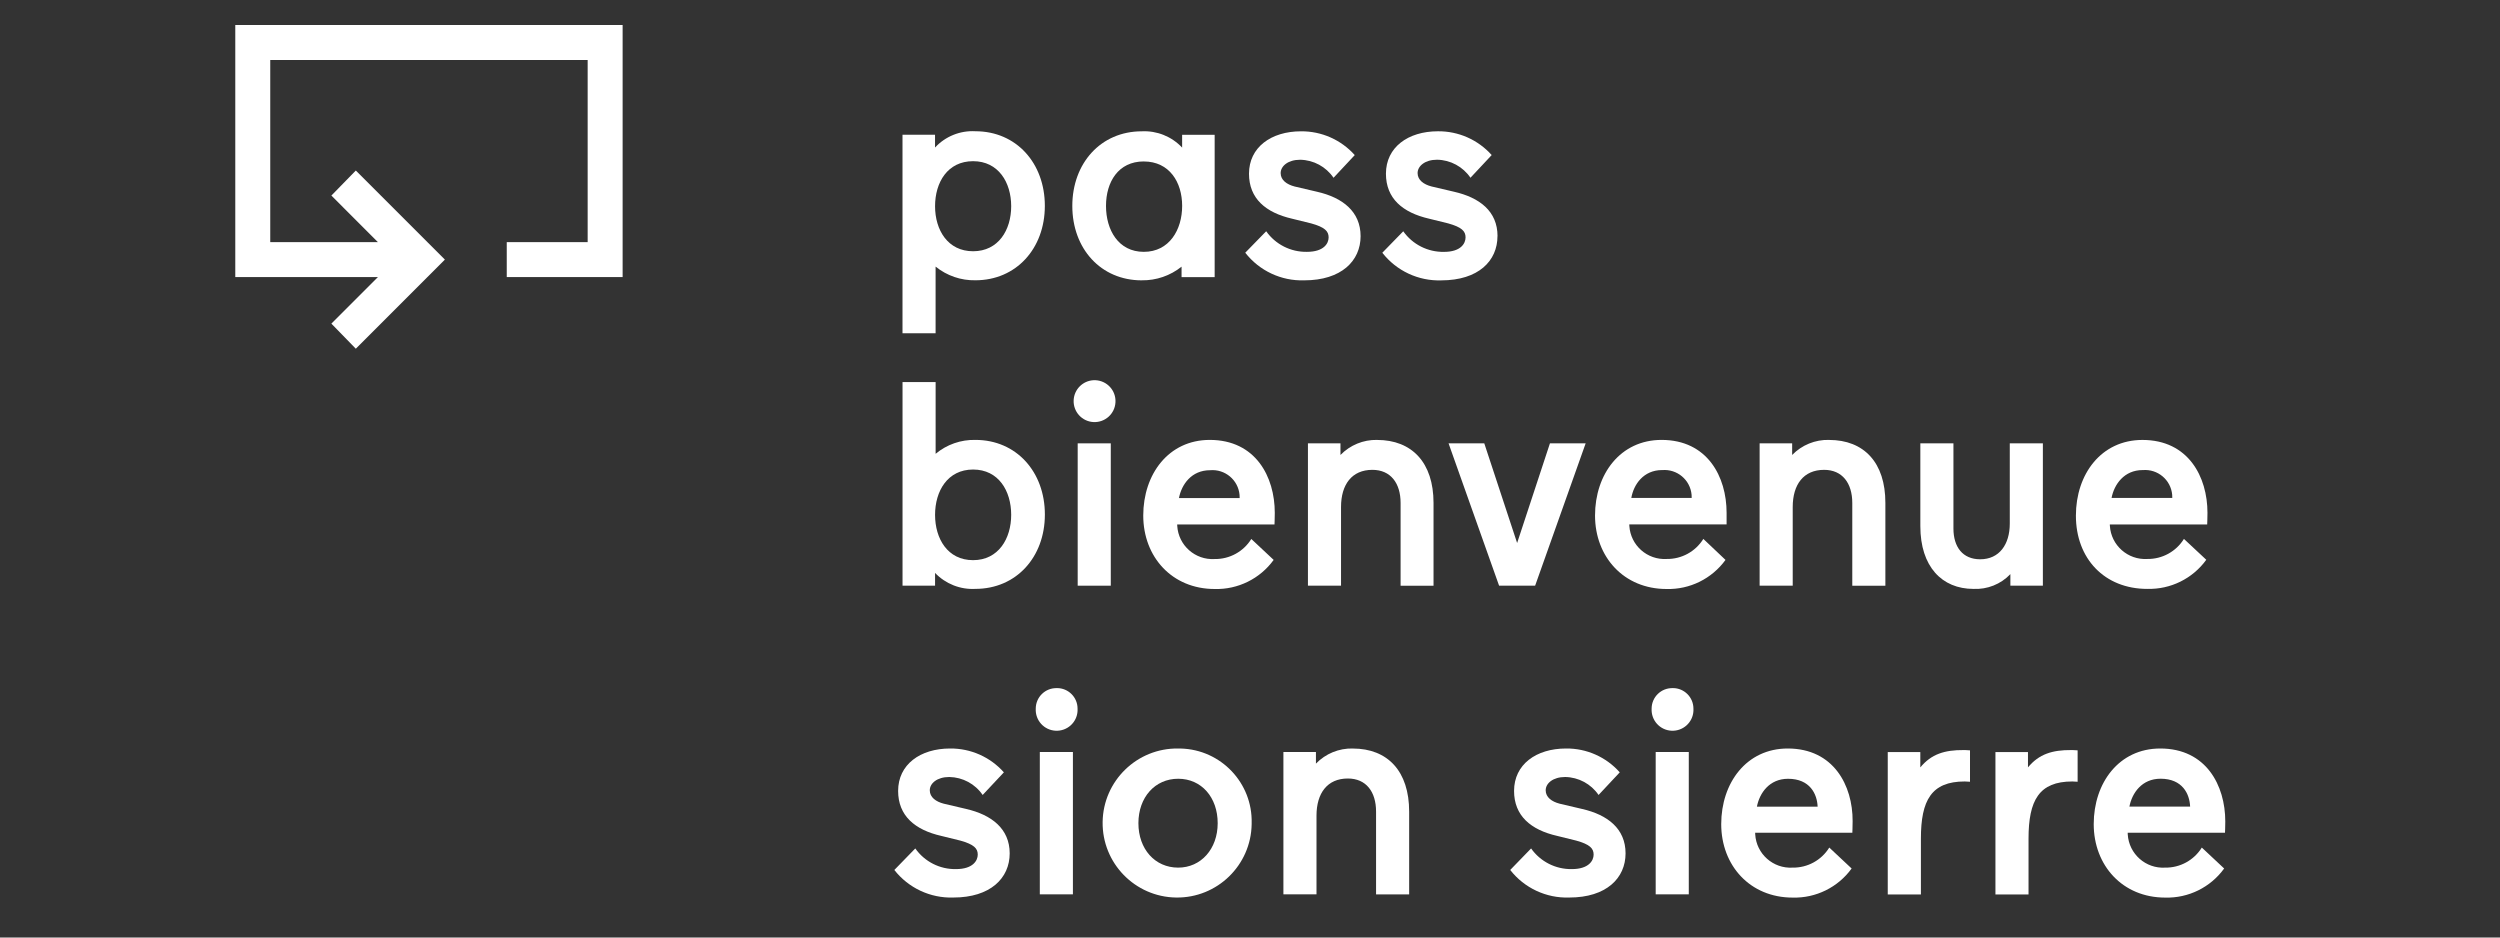
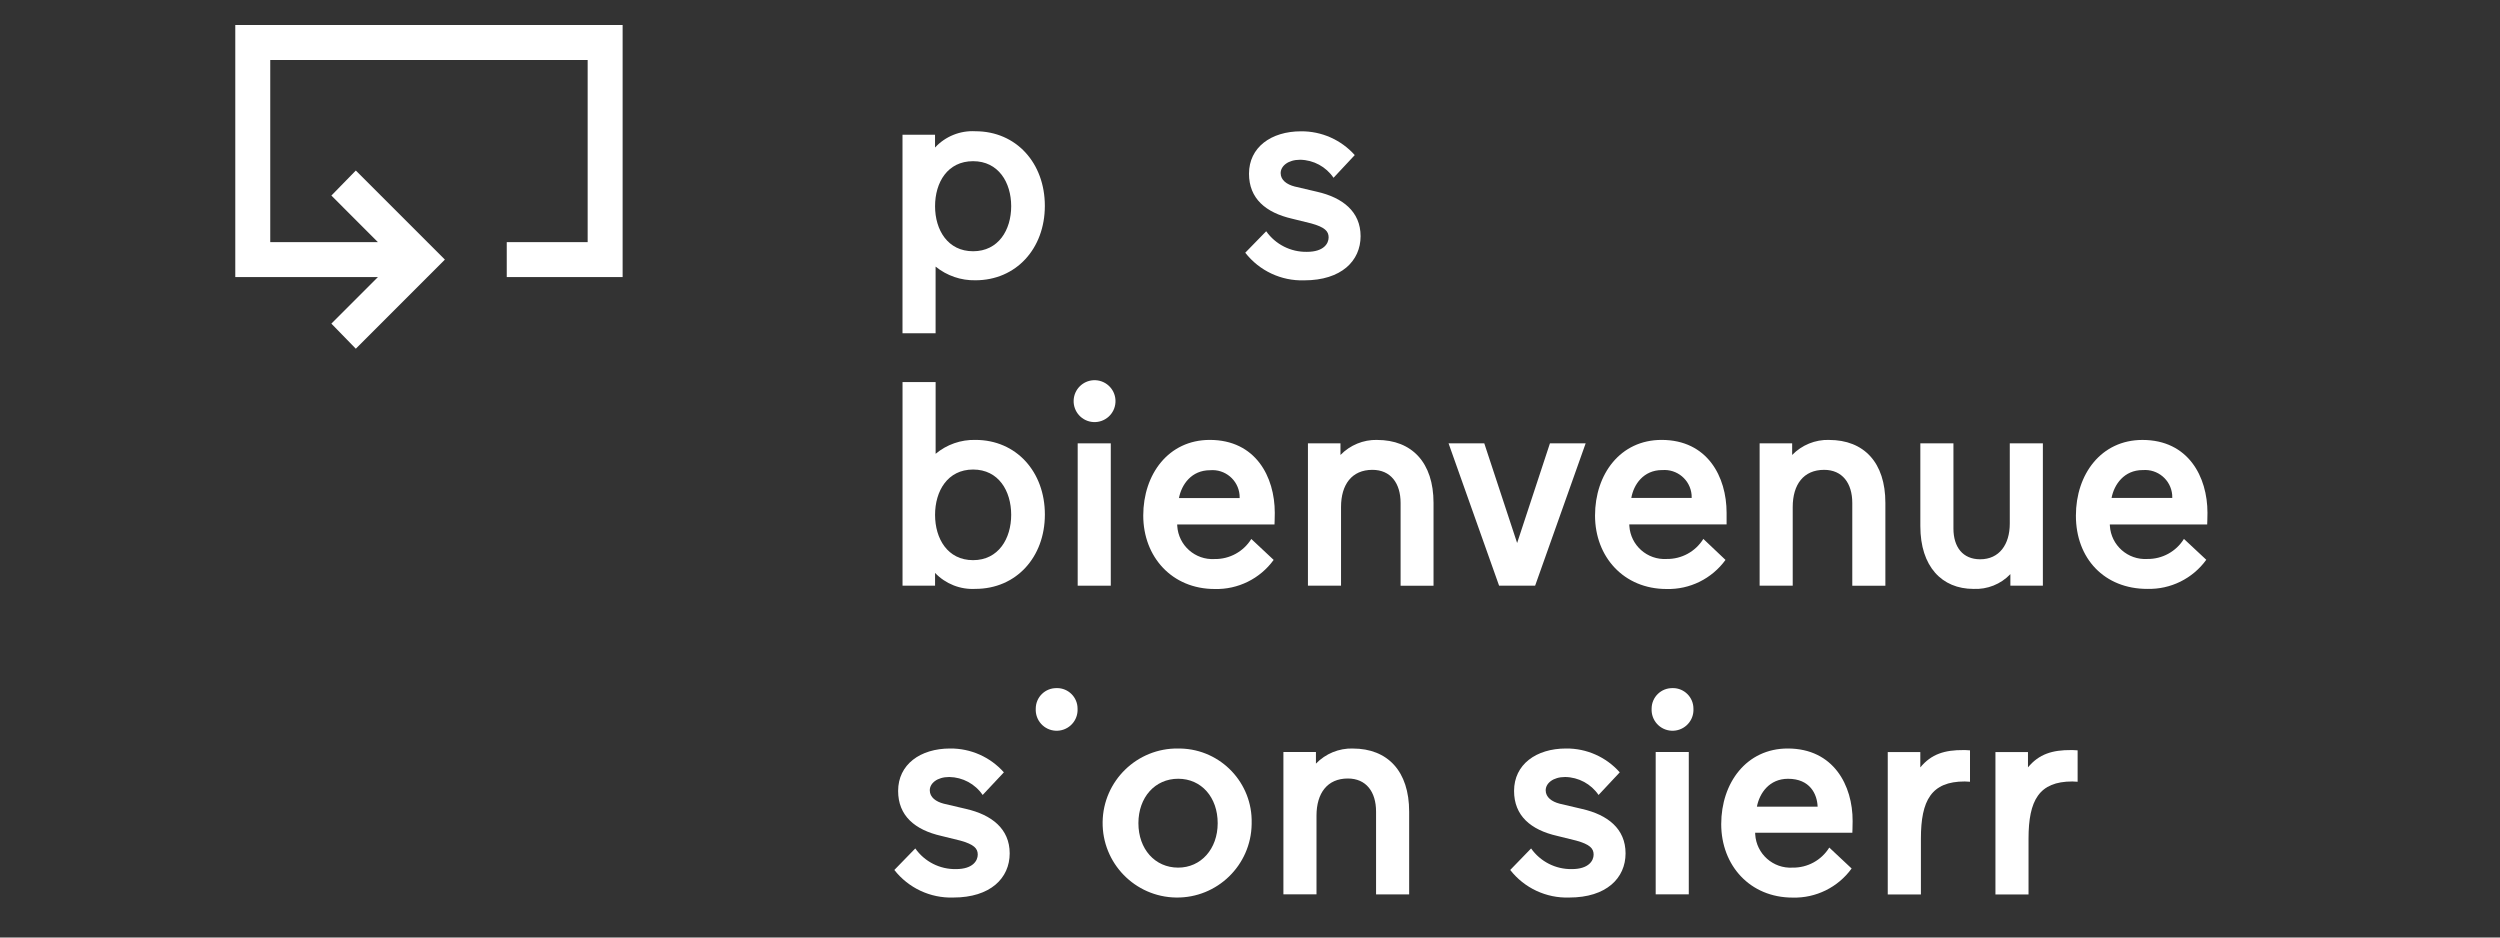
<svg xmlns="http://www.w3.org/2000/svg" version="1.1" viewBox="0 0 800 300">
  <rect x="0" y="0" width="800" height="300" fill="#333333" stroke="none" />
  <defs>
    <style>
      .cls-1 {
        fill-rule: evenodd;
      }

      .cls-1, .cls-2 {
        fill: #fff;
      }
    </style>
  </defs>
  <g>
    <g id="Calque_1">
      <path class="cls-1" d="M1118.08,292.04c-2.32-.37-4.64-.73-6.9-1.04-.06.05-.11.1-.17.15-.16-.06-.31-.12-.42-.17-.76.34-1.21-.11-1.58-.17-.05-.11-.1-.22-.15-.28-1.27-.05-2.01-.08-2.85-.38,0-.16.02-.31.02-.47-.1-.06-.15-.11-.2-.11-.16.04-.27.09-.38.2-.2-.28-.4-.55-.55-.82-.12.26-.24.52-.3.78-.04-.32-.08-.64-.06-.96-.06.16-.12.31-.13.52-.84-.04-.78-.35-.88-.52-.11,0-.16,0-.21,0,0,.05.05.11.1.22-.8-.04-.95-.25-1.09-.52-2.01-.09-3.02-1.24-4.88-1.27-.44-.81-.45-.66-.5-.71-.11,0-.21.04-.32.09-.34-.81-.82-.72-.82-.72,0-.05,0-.11,0-.16.11,0,.21,0,.32.07.03-.64-.62-.51-.67-.4.05.05.1.11.2.22-2.75-.12-8.55-5.99-10.93-7.31,0-.05,0-.11.06-.16-.26-.17-.51-.34-.72-.51.05-.05.11-.1.17-.15-.21-.06-.37-.12-.52-.13,0-.05.06-.11.11-.16-.68-.35-.82-.73-.82-.73-.16-.05-.26-.07-.37-.07-2.04-3.22-4.07-6.44-6.06-9.6-5.79-10.91-5.01-31.61,2.41-41.32,5.97-10.57,12.77-14.62,23.99-17.69.23-.47,3.69-.64,4.73-1.33.1.05,7.51-.68,5.89,2.27.29.81.88,1.79,1.3,3.14,5.18-.79,10.32-.73,15.55-1.51-.02.42,3.61-.05,4.49.4,13.63,2.55,21.74,5.02,26.72,18.71,2.46,3.08,5.96,10.6,6.72,15.08,1.37.06-2.3,17.62-2.55,17.34-.17.36-.3.73-.42,1.15.06-.05.11-.1.16-.1,0,.16-.12.42-.27.26-.29.62-.54,1.3-.78,1.98-.76,1.56-1.46,3.12-2.16,4.68-1.87,3.95-4.99,7.48-7.88,10.64-.05-.06-.1-.06-.16-.06-11.48,9.21-22.26,10.76-36.25,11.65h0ZM1114.7,276.82c-5.21-.86-10.16-3.03-14.62-3.97-.05-.1-.1-.22-.15-.27-.11,0-.21,0-.32-.01.11-.1.22-.2.33-.3-.42-.02-.43.19-.49.29-1.8-.08-9.39-4.81-9.93-6-.05,0-.11.05-.16.1-13.18-12.93-9.78-32.78,3.66-43.07,2.61-1.59,7.21-4.83,10.15-5.4-.16.1-.27.2-.38.3.26.01.55-.35.6-.4.05.05.1.11.15.16.02-.47.28-.36.44-.46.05.05.1.11.15.22,0-.1.06-.15.12-.2.48-.09,1.02-.17,1.55-.2.06-.1.11-.2.17-.26,1.91-.08,9.91,2.76,10.09-1.53-.32-1.13-.6-2.2-.87-3.28.26-.04.59-.08.9-.12.34.81,16.31,3.09,18.32,3.18,1.11,1.48,3.17,1.62,5.27,4.47.05,0,.16,0,.26.01-.06.05-.06.1-.06.16.05-.05.16-.1.27-.1.64,1.09,2.56.8,3.71,2.44.06-.1.12-.2.17-.31.31.34,2.4.96,2.79,1.88.16-.05,2.18,1.15,2.9,1.61,0,.05,0,.1,0,.21,3.31,1.95,5.42,3.47,7.27,7.26.05,0,.11,0,.16,0-.01.26-.48,1.2.61,1.78-.06.05-.11.1-.12.2.81,2.27,1.01,4.98,1.25,7.91-.42-.02.12.8.1,1.33-.85-.04.28.91-.07,1.53-.05-.16-.09-.26-.14-.38.08.64.28,2.24-.08,1.86-.07.31-.08.63-.09.95,0-.16.07-.31.13-.42.05.05.1.11.2.17-.17.16-.33.31-.44.46-.07.31-.14.68-.15,1.05.05,0,.11,0,.16.06q.03-.74.13-.68c-.02.53-.42,1.2-.45,1.78.05-.05.11-.1.16-.1-.19.78-.33,1.63-.48,2.47-.16-.06-.26-.11-.36-.12-.06.16-.07.31-.08.52.06-.1.11-.2.17-.31.31.33-.3.94-.48,1.41.12-.21.23-.37.34-.52-.12.26-.18.52-.24.78-.1-.05-.21-.11-.26-.11-.02.42.18.7-.17,1.32-.11-.05-.15-.11-.21-.11,0-.05.06-.1.11-.16-.05-.05-.11-.05-.16-.05-.06.1-.12.26-.13.41.05,0,.11,0,.21.01-.07.26-.13.52-.2.84-.1-.06-.16-.06-.21-.07.05.05.1.11.15.22-.16.04-.33.14-.44.25.11,0,.21,0,.32.07-.17.31-.34.62-.47.99-.1-.05-.21-.06-.26-.06,0,.05,0,.16.04.26-.28.36-1.1.91-.81,1.61-.54.24-.49.29-.73.87,0,0-9.76,9.92-13.2,10.89-.54.19-1.02.38-1.51.63-.06.05-.06.1-.06.21-.37-.01-6.72,1.99-6.72,1.99-5.92.76-12,1.56-17.85,1.83h0Z" />
      <path class="cls-1" d="M1056.4,190.73c-1.62-.66-4.97-2.92-5.4-3.89.1-2.43-.14-10.19,1.38-11.13,1.11.05,12.94-12.23,12.96-12.86.26.01,19.98-19.3,19.79-19.78.26.01.48-.14.5-.46,1.63-.83,8.05-7.18,8.85-8.42,5.57-4.9,12-10.2,16.7-15.72,2.03-1.61,3.09-.29,4.33-.82.3.44,2.29,2.22,2.47,2.97.11-.05.27-.04.42-.04.35.54.66.66.53,1.08.37.01.89.46,1.28,1.11.06,0,.16,0,.27.01-.05,0-.11.05-.17.1,3.32,4.28,7.28,8.32,11.18,12.79.06-.05.11-.05.16-.04.04.27.2.33.8,1.2.05-.05.11-.05.16-.04.1.22.25.44.4.65,0-.05.06-.11.11-.15.34.7.34.81,1.43,1.33-.11.05-.22.1-.27.2.21.06.42.17.68.29q-.17.15-.07.37c.1,0,.21,0,.37.07-.06.05-.06.11-.06.16.52.29,1.11,1.43,2.2,1.85-.06.1-.06.21-.07.37,1.06.04,19.29,19.98,19.59,20.52.11,0,.21.01.32.01-.06.05-.06.16-.06.26.26.07.39.81,1.33,1.07,0,.05,0,.16-.01.26.26.22,1.11,1.27,1.95,1.57,0,.1,0,.21-.01.32.11.05.21.11.31.17,0,.05,0,.16,0,.26.15.22,2.56,3.29,3.11,2.79-.06.16-.07.31-.07.47.11.01.21.07.37.13,0-.1,0-.21.01-.26.1.11.2.22.36.33-.11,0-.21,0-.27.04,6.7,8.25,4.45,6.24,15.32,5.17.16,1.33,1,2.59,1.16,3.92.11,0,.21,0,.32.07.39,3.2,5.41,9.78,2.42,13.84-9.93,2.81-20.85-2.33-30.48-3.96-22.94-2-45.79-4.63-67.89-.11.05.05.15.11.26.22-.85-.04-.89-.2-1.49.04,0,.05.05.11.1.16-.22.04-.38.09-.54.19-.3-.33-23.35,1.49-27,1.33h0ZM1070.92,176.29c-.21-.17-1.38-.11-1.43-.11.14-3.23,12.34-12.99,13.77-15.58,9.54-9.56,19.66-19.2,29.75-28.16,5.2-2.7,11.47,10.68,15.86,13.57,0,.11,0,.21.04.32.05,0,.11,0,.21,0,.05.16-.01.32.56.5-.05.05-.11.1-.17.21,5.65,3.1,12.55,15.33,18.56,19.73,1.76,2.14,4.35,4.8,6.85,7.19-.23.31-.33.2-.09.79-.11.05-.16.1-.22.15-.11-.05-.2-.12-.26-.17-.06.16-.12.31-.18.47-9.65-1.27-18.47-2.23-27.78-1.62-1.01-.04-2.34.22-2.97.03-.5.46-18.29,1.02-21.49,1.36-9.46.39-19.9,1.53-29.28,1.18-.58.03-1.17.06-1.75.14h0Z" />
-       <path class="cls-1" d="M1083.95,111.4c-6.16-4.72-5.99-3.81-7.18-12.93.69-16.05,4.22-31.59,5.74-47.22.15-8.37.34-15.37-2.3-22.8-.41-5.32-1.87-18.28,5.44-15.68,6.57,5.11,25.26,2.15,33.07,4.45.11-.1.27-.15.43-.2.35.39,28.56-.52,31.26-.51.11-.16.23-.26.33-.36.05.05.15.11.26.22.15-1,.07-1.54.25-2.11,1.71-.25,3.93-.15,6.13-.69,3.22,5.33,1.33,20.8,1.25,26.36.95,14.95-.32,29.64.83,44.8,1.75,7.5,5.07,14.01.31,21.23-5.08-.22-10.2-5.9-15.87-7-3.5-.05-10.16-.6-12.85.35-.05-.11-.1-.22-.15-.27-1.25.74-1.81.08-4.21.4-11.74.5-26.29.83-36.99,4.19-1.41,1.96-3.96,6.99-5.75,7.76h0ZM1086.18,84.12c.25-5.72,2.14-12.8,3.12-18.22.05,0,.11,0,.16,0,.02-.37.03-.74.1-1.06-.53-.02-.1-.27-.1-.27.05,0,.11.06.16.11.3-.84-.01-2.12.34-2.95-.16-10.99,1.57-22.79-2.14-32.98,0-.16.07-.32.12-.42,3.67,1.06,8.47,1.74,12.76,1.93,0,0,3.8-.74,4.1-.41.11-.1,18.34-2.08,19.07-1.89.05-.05,3.89-.41,4.41-.13.06-.1.16-.15.27-.2,0,.05.05.11.1.22,5.9-1.66,13.86.76,20.74-.06,1.33,12.2,1.61,26.75,1.07,39.4.05.06.1.11.2.17-.2,4.55.9,7.25,2.73,11.79-.11.1-4.32-.66-4.48-.67-21.12-.91-42.57.66-62.72,5.63h0Z" />
      <path class="cls-2" d="M1251.2,44.61h16.51v-5.79h-10.59v-20.06h-5.93v25.85h0ZM1275.03,33.28c.32-2.28,1.59-3.84,3.5-3.84,1.81,0,3.12,1.74,3.21,3.84h-6.72ZM1287.16,36.72c.26-6.38-2.7-11.45-8.62-11.45-4.87,0-8.91,4.13-8.91,9.89,0,6.3,3.66,10,9.04,10,3.69,0,7.22-1.89,8.21-6.24h-5.06c-.51,1.38-1.78,2.06-3.09,2.06-2.29,0-3.59-1.7-3.69-4.27h12.12ZM1321.11,27.99c-.16-6.23-5.47-9.78-10.37-9.78-6.88,0-11.33,5.98-11.33,13.48s4.45,13.48,11.33,13.48c5.76,0,10.05-3.92,10.37-10.58h-5.91c-.22,2.97-1.81,4.78-4.58,4.78-3.82,0-5.29-3.84-5.29-7.68s1.47-7.68,5.29-7.68c2.48,0,4.26,1.38,4.58,3.98h5.91ZM1328.56,39.22c0-1.48,1.02-2.06,2.22-2.39,1.18-.36,2.58-.47,3.34-1.02.13,3.88-.73,5.54-3.31,5.54-1.21,0-2.25-.62-2.25-2.14h0ZM1328.88,31.61c.25-1.59,1.2-2.35,2.7-2.35,1.12,0,2.61.54,2.61,1.96,0,1.16-.51,1.52-1.44,1.74-3.75.87-9.61.4-9.61,6.52,0,3.88,2.48,5.69,5.64,5.69,1.97,0,4.04-.66,5.44-2.32.06.62.13,1.19.32,1.77h5.44c-.64-1.48-.64-3.22-.64-4.81v-8.22c0-5.32-3.79-6.3-7.7-6.3-1.88,0-3.79.36-5.25,1.3-1.47.98-2.49,2.57-2.58,5.03h5.06ZM1342.9,44.61h5.41v-10.25c0-2.06.9-4.02,2.93-4.02,2.96,0,2.7,2.61,2.7,5.18v9.09h5.41v-12.06c0-2.72-.44-7.28-5.95-7.28-1.97,0-4.19,1.19-5.18,3.12h-.07v-2.57h-5.25v18.79h0ZM1372.91,25.82h-3.34v-5.69h-5.41v5.69h-2.73v3.98h2.73v8.37c0,5.1,1.17,6.63,5.79,6.63.99,0,1.98-.14,2.96-.19v-4.52c-.47,0-.96.07-1.4.07-1.18,0-1.94-.32-1.94-1.81v-8.55h3.34v-3.98h0ZM1379.94,35.24c0-2.39.76-5.25,3.28-5.25s3.31,2.86,3.31,5.25-.8,5.22-3.31,5.22-3.28-2.82-3.28-5.22h0ZM1374.53,35.24c0,5.65,3.56,9.93,8.69,9.93s8.71-4.28,8.71-9.93-3.59-9.96-8.71-9.96-8.69,4.31-8.69,9.96h0ZM1394.77,44.61h5.41v-10.25c0-2.06.9-4.02,2.93-4.02,2.96,0,2.7,2.61,2.7,5.18v9.09h5.41v-12.06c0-2.72-.44-7.28-5.96-7.28-1.97,0-4.2,1.19-5.18,3.12h-.07v-2.57h-5.25v18.79h0ZM1279.49,68.61c2.36,0,3.21,2.5,3.21,5.21,0,2.39-.57,5.25-3.21,5.25-2.48,0-3.31-2.86-3.31-5.43,0-2.39.83-5.03,3.31-5.03h0ZM1287.92,57.38h-5.41v9.09h-.06c-1.12-1.7-2.67-2.57-4.71-2.57-4.68,0-6.97,4.64-6.97,9.53,0,5.29,2.19,10.36,7.38,10.36,1.91,0,3.5-.95,4.55-2.72h.07v2.17h5.15v-25.86h0ZM1308.03,64.45h-5.41v10.07c0,3.34-1.78,4.2-2.96,4.2-1.72,0-2.67-.87-2.67-3.37v-10.9h-5.4v11.3c0,4.93,1.36,8.05,6.11,8.05,1.91,0,4.01-1.2,5.02-3.12h.07v2.57h5.25v-18.8h0ZM1340.83,57.38h-6.17l-4.46,19.23h-.06l-4.45-19.23h-6.18l7.16,25.86h6.81l7.35-25.86h0ZM1345.07,77.85c0-1.49,1.02-2.07,2.23-2.39,1.17-.36,2.58-.47,3.34-1.02.13,3.88-.73,5.54-3.31,5.54-1.21,0-2.26-.62-2.26-2.14h0ZM1345.38,70.24c.26-1.59,1.21-2.35,2.7-2.35,1.11,0,2.61.54,2.61,1.96,0,1.16-.51,1.52-1.43,1.74-3.75.87-9.61.4-9.61,6.52,0,3.88,2.48,5.69,5.63,5.69,1.97,0,4.04-.66,5.44-2.32.06.62.13,1.19.32,1.77h5.44c-.64-1.48-.64-3.22-.64-4.82v-8.22c0-5.32-3.79-6.3-7.7-6.3-1.88,0-3.79.36-5.25,1.3-1.46.98-2.48,2.57-2.58,5.03h5.06ZM1359.61,83.24h5.41v-25.86h-5.41v25.86h0ZM1373.35,77.85c0-1.49,1.02-2.07,2.22-2.39,1.18-.36,2.58-.47,3.34-1.02.13,3.88-.73,5.54-3.31,5.54-1.21,0-2.26-.62-2.26-2.14h0ZM1373.67,70.24c.26-1.59,1.21-2.35,2.7-2.35,1.11,0,2.61.54,2.61,1.96,0,1.16-.51,1.52-1.43,1.74-3.76.87-9.61.4-9.61,6.52,0,3.88,2.48,5.69,5.63,5.69,1.97,0,4.04-.66,5.44-2.32.07.62.13,1.19.32,1.77h5.44c-.63-1.48-.63-3.22-.63-4.82v-8.22c0-5.32-3.79-6.3-7.7-6.3-1.87,0-3.78.36-5.25,1.3-1.47.98-2.48,2.57-2.58,5.03h5.06ZM1387.9,83.24h5.41v-18.8h-5.41v18.8h0ZM1393.31,57.38h-5.41v4.71h5.41v-4.71h0ZM1396.17,77.05c.16,5.25,4.17,6.74,8.08,6.74s7.93-1.67,7.93-6.7c0-1.56-.86-4.31-4.21-5.07-2.48-.62-6.11-.94-6.11-2.72,0-1.3,1.43-1.41,2.32-1.41.67,0,1.27.15,1.72.47.44.32.7.83.7,1.63h4.99c-.19-4.89-3.98-6.09-7.61-6.09-3.24,0-7.54,1.23-7.54,5.76,0,5.07,4.27,5.18,7.67,6.15.95.26,2.64.54,2.64,1.99s-1.5,1.99-2.54,1.99c-.77,0-1.5-.22-2.01-.65-.54-.47-.89-1.16-.89-2.1h-5.16ZM1250.28,110.53c.32-2.28,1.59-3.84,3.5-3.84,1.81,0,3.11,1.74,3.21,3.84h-6.71ZM1262.4,113.97c.26-6.37-2.7-11.44-8.62-11.44-4.87,0-8.91,4.13-8.91,9.89,0,6.3,3.66,10,9.04,10,3.69,0,7.22-1.89,8.21-6.24h-5.06c-.51,1.38-1.78,2.06-3.09,2.06-2.29,0-3.59-1.7-3.69-4.28h12.12ZM1265.11,121.87h5.41v-10.25c0-2.06.9-4.02,2.93-4.02,2.96,0,2.7,2.6,2.7,5.18v9.09h5.41v-12.06c0-2.72-.44-7.28-5.96-7.28-1.96,0-4.19,1.2-5.18,3.12h-.07v-2.57h-5.25v18.8h0ZM1301.15,109.95c-.38-4.96-4.04-7.42-8.14-7.42-5.31,0-8.65,4.28-8.65,10.25s3.7,9.64,8.65,9.64c4.39,0,7.83-2.9,8.31-7.94h-5.25c-.26,2-1.21,3.22-3.09,3.22-2.29,0-3.21-2.5-3.21-4.93,0-2.61.47-5.54,3.5-5.54,1.36,0,2.61,1.12,2.64,2.72h5.25ZM1308.63,112.48c0-2.39.76-5.25,3.28-5.25s3.31,2.86,3.31,5.25-.79,5.22-3.31,5.22-3.28-2.82-3.28-5.22h0ZM1303.23,112.48c0,5.65,3.56,9.93,8.68,9.93s8.72-4.28,8.72-9.93-3.59-9.96-8.72-9.96-8.68,4.31-8.68,9.96h0ZM1339.88,103.07h-5.41v10.07c0,3.33-1.78,4.2-2.96,4.2-1.72,0-2.67-.87-2.67-3.37v-10.9h-5.41v11.3c0,4.93,1.37,8.04,6.11,8.04,1.91,0,4.01-1.2,5.03-3.12h.07v2.57h5.25v-18.8h0ZM1343.7,121.87h5.4v-9.31c0-2.36,1.4-4.46,4.07-4.46.73,0,1.37.14,2.07.36v-5.62c-.41-.11-.86-.14-1.27-.14-2.33,0-4.17,1.27-4.96,3.66h-.07v-3.3h-5.25v18.8h0ZM1361.58,116.47c0-1.49,1.02-2.07,2.23-2.39,1.18-.36,2.57-.47,3.34-1.02.13,3.88-.73,5.54-3.31,5.54-1.21,0-2.26-.61-2.26-2.13h0ZM1361.9,108.86c.25-1.59,1.21-2.35,2.7-2.35,1.11,0,2.61.54,2.61,1.96,0,1.16-.51,1.52-1.43,1.74-3.76.87-9.61.4-9.61,6.52,0,3.88,2.48,5.69,5.63,5.69,1.97,0,4.04-.65,5.44-2.32.07.62.13,1.19.32,1.77h5.45c-.64-1.48-.64-3.22-.64-4.82v-8.22c0-5.32-3.79-6.3-7.7-6.3-1.88,0-3.79.36-5.25,1.3-1.47.98-2.48,2.57-2.58,5.03h5.06ZM1386.78,111.98c0,2.36-.99,4.38-3.28,4.38s-3.12-2.21-3.12-4.42c0-2.32.76-4.71,3.15-4.71s3.24,2.35,3.24,4.74h0ZM1391.91,103.07h-5.19v2.35h-.07c-.96-1.92-2.45-2.9-4.42-2.9-4.68,0-7.25,4.2-7.25,9.2,0,5.29,2.26,9.35,7.25,9.35,1.75,0,3.4-1.02,4.39-2.75h.06v1.78c0,2.32-.25,4.39-2.83,4.39-.82,0-1.5-.11-1.97-.4-.51-.29-.79-.8-.92-1.63h-5.41c.64,5.03,4.27,6.01,8.11,6.01,7.73,0,8.25-5.8,8.25-8.88v-16.51h0ZM1399.99,110.53c.31-2.28,1.59-3.84,3.5-3.84,1.81,0,3.12,1.74,3.21,3.84h-6.71ZM1412.1,113.97c.26-6.37-2.7-11.44-8.62-11.44-4.87,0-8.91,4.13-8.91,9.89,0,6.3,3.66,10,9.04,10,3.69,0,7.22-1.89,8.21-6.24h-5.06c-.5,1.38-1.78,2.06-3.09,2.06-2.28,0-3.59-1.7-3.68-4.28h12.12ZM1263.52,160.49h5.41v-25.86h-5.41v25.86h0ZM1277.26,155.1c0-1.48,1.02-2.07,2.22-2.39,1.18-.36,2.58-.47,3.35-1.02.13,3.88-.73,5.54-3.31,5.54-1.21,0-2.26-.61-2.26-2.13h0ZM1277.58,147.49c.25-1.59,1.21-2.35,2.7-2.35,1.11,0,2.61.54,2.61,1.96,0,1.16-.5,1.52-1.43,1.74-3.76.87-9.61.4-9.61,6.52,0,3.88,2.48,5.69,5.63,5.69,1.97,0,4.04-.66,5.44-2.33.07.62.13,1.2.32,1.78h5.45c-.64-1.48-.64-3.22-.64-4.82v-8.22c0-5.33-3.79-6.3-7.7-6.3-1.88,0-3.79.36-5.25,1.3-1.46.98-2.48,2.57-2.58,5.03h5.06ZM1317.64,148.58c-.38-4.96-4.05-7.43-8.15-7.43-5.31,0-8.65,4.28-8.65,10.25s3.69,9.64,8.65,9.64c4.39,0,7.83-2.9,8.31-7.94h-5.25c-.25,1.99-1.21,3.22-3.08,3.22-2.29,0-3.22-2.49-3.22-4.92,0-2.61.48-5.54,3.5-5.54,1.37,0,2.61,1.12,2.64,2.72h5.25ZM1336.92,141.7h-5.41v10.07c0,3.34-1.79,4.2-2.96,4.2-1.72,0-2.67-.87-2.67-3.37v-10.9h-5.41v11.3c0,4.93,1.37,8.04,6.11,8.04,1.91,0,4.01-1.2,5.02-3.12h.07v2.57h5.25v-18.8h0ZM1340.74,160.49h5.41v-25.86h-5.41v25.86h0ZM1359.93,141.7h-3.34v-5.69h-5.41v5.69h-2.74v3.98h2.74v8.37c0,5.11,1.18,6.63,5.79,6.63.98,0,1.97-.14,2.96-.19v-4.53c-.48,0-.96.08-1.4.08-1.18,0-1.94-.33-1.94-1.81v-8.55h3.34v-3.98h0ZM1378.76,141.7h-5.41v10.07c0,3.34-1.78,4.2-2.96,4.2-1.72,0-2.67-.87-2.67-3.37v-10.9h-5.41v11.3c0,4.93,1.37,8.04,6.11,8.04,1.91,0,4.01-1.2,5.03-3.12h.07v2.57h5.25v-18.8h0ZM1382.58,160.49h5.41v-9.31c0-2.36,1.4-4.46,4.07-4.46.73,0,1.37.14,2.07.36v-5.61c-.41-.11-.86-.14-1.27-.14-2.33,0-4.17,1.27-4.96,3.66h-.07v-3.3h-5.25v18.8h0ZM1399.99,149.16c.31-2.28,1.59-3.84,3.5-3.84,1.81,0,3.12,1.74,3.21,3.84h-6.71ZM1412.1,152.6c.26-6.37-2.7-11.45-8.62-11.45-4.87,0-8.91,4.13-8.91,9.89,0,6.3,3.66,10,9.04,10,3.69,0,7.22-1.89,8.21-6.24h-5.06c-.5,1.38-1.78,2.07-3.09,2.07-2.28,0-3.59-1.7-3.68-4.27h12.12Z" />
      <path class="cls-2" d="M1239.88,199.12h9.77c6.9,0,11.14-4.56,11.14-13.04,0-8-4.16-12.82-11.14-12.82h-9.77v25.86h0ZM1245.8,179.05h2.79c4.04,0,6.27,2.28,6.27,6.99,0,5.18-1.78,7.17-6.27,7.28h-2.79v-14.27h0ZM1268.42,187.78c.32-2.28,1.59-3.84,3.5-3.84s3.12,1.74,3.22,3.84h-6.71ZM1280.54,191.22c.26-6.38-2.7-11.44-8.62-11.44-4.87,0-8.91,4.13-8.91,9.89,0,6.3,3.65,10,9.04,10,3.68,0,7.22-1.89,8.2-6.24h-5.05c-.51,1.38-1.78,2.07-3.09,2.07-2.29,0-3.59-1.7-3.69-4.27h12.12ZM1283.44,199.12h5.41v-9.31c0-2.36,1.4-4.45,4.07-4.45.73,0,1.36.14,2.07.36v-5.61c-.41-.11-.86-.14-1.27-.14-2.32,0-4.17,1.27-4.96,3.65h-.06v-3.29h-5.25v18.8h0ZM1300.68,199.12h5.91v-7.97l2.42-2.9,6.11,10.87h7.35l-9.45-15.69,8.4-10.17h-7.35l-7.48,9.92v-9.92h-5.91v25.86h0ZM1328.56,193.72c0-1.48,1.02-2.07,2.22-2.39,1.18-.36,2.58-.47,3.34-1.01.13,3.87-.73,5.53-3.31,5.53-1.21,0-2.25-.61-2.25-2.13h0ZM1328.88,186.11c.25-1.59,1.2-2.35,2.7-2.35,1.12,0,2.61.54,2.61,1.95,0,1.16-.51,1.52-1.44,1.74-3.75.87-9.61.4-9.61,6.52,0,3.88,2.48,5.69,5.64,5.69,1.97,0,4.04-.66,5.44-2.33.06.62.13,1.2.32,1.78h5.44c-.64-1.48-.64-3.22-.64-4.82v-8.22c0-5.32-3.79-6.3-7.7-6.3-1.88,0-3.79.36-5.25,1.3-1.47.97-2.49,2.57-2.58,5.03h5.06ZM1342.9,199.12h5.41v-10.25c0-2.06.9-4.02,2.93-4.02,2.96,0,2.7,2.61,2.7,5.18v9.09h5.41v-12.06c0-2.72-.44-7.28-5.95-7.28-1.97,0-4.19,1.2-5.18,3.11h-.07v-2.57h-5.25v18.8h0ZM1372.91,180.32h-3.34v-5.69h-5.41v5.69h-2.73v3.98h2.73v8.37c0,5.11,1.17,6.63,5.79,6.63.99,0,1.98-.14,2.96-.19v-4.53c-.47,0-.96.07-1.4.07-1.18,0-1.94-.32-1.94-1.81v-8.55h3.34v-3.98h0ZM1379.94,189.74c0-2.39.76-5.25,3.28-5.25s3.31,2.86,3.31,5.25-.8,5.21-3.31,5.21-3.28-2.82-3.28-5.21h0ZM1374.53,189.74c0,5.65,3.56,9.93,8.69,9.93s8.71-4.28,8.71-9.93-3.59-9.96-8.71-9.96-8.69,4.31-8.69,9.96h0ZM1394.77,199.12h5.41v-10.25c0-2.06.9-4.02,2.93-4.02,2.96,0,2.7,2.61,2.7,5.18v9.09h5.41v-12.06c0-2.72-.44-7.28-5.96-7.28-1.97,0-4.2,1.2-5.18,3.11h-.07v-2.57h-5.25v18.8h0ZM1349.93,211.88h-5.92l-3.21,18.91h-.07l-3.34-18.91h-5.58l-3.34,18.91h-.07l-3.21-18.91h-5.92l6.14,25.86h6.01l3.12-17.82h.07l3.11,17.82h5.92l6.27-25.86h0ZM1354.52,232.35c0-1.48,1.02-2.06,2.22-2.39,1.18-.36,2.58-.47,3.34-1.02.13,3.88-.73,5.55-3.31,5.55-1.21,0-2.25-.62-2.25-2.14h0ZM1354.83,224.74c.26-1.59,1.21-2.36,2.7-2.36,1.12,0,2.61.55,2.61,1.96,0,1.16-.51,1.52-1.44,1.74-3.76.87-9.61.4-9.61,6.52,0,3.88,2.49,5.69,5.64,5.69,1.97,0,4.04-.65,5.44-2.33.07.62.13,1.2.32,1.78h5.44c-.64-1.49-.64-3.22-.64-4.82v-8.22c0-5.32-3.79-6.3-7.7-6.3-1.88,0-3.79.36-5.25,1.3-1.47.97-2.48,2.57-2.58,5.03h5.05ZM1369.06,237.74h5.41v-25.86h-5.41v25.86h0ZM1378.47,237.74h5.41v-25.86h-5.41v25.86h0ZM1387.9,237.74h5.41v-18.8h-5.41v18.8h0ZM1393.31,211.88h-5.41v4.71h5.41v-4.71h0ZM1396.17,231.55c.16,5.25,4.17,6.74,8.08,6.74s7.93-1.67,7.93-6.71c0-1.56-.86-4.31-4.21-5.07-2.48-.62-6.11-.94-6.11-2.72,0-1.3,1.43-1.42,2.32-1.42.67,0,1.27.15,1.72.48.44.32.7.84.7,1.63h4.99c-.19-4.89-3.98-6.08-7.61-6.08-3.24,0-7.54,1.23-7.54,5.76,0,5.07,4.27,5.18,7.67,6.16.95.25,2.64.54,2.64,1.99s-1.5,1.99-2.54,1.99c-.77,0-1.5-.22-2.01-.65-.54-.47-.89-1.16-.89-2.1h-5.16ZM1197.33,276.37h5.41v-14.81h3.24v-3.98h-3.24v-.83c0-1.7.76-1.89,2-1.89.48,0,.96.04,1.46.11v-4.35c-.86-.04-1.75-.11-2.61-.11-4.61,0-6.27,1.66-6.27,7.06h-2.61v3.98h2.61v14.81h0ZM1221.64,255.04v-4.53h-4.77v4.53h4.77ZM1210.1,255.04h4.77v-4.53h-4.77v4.53h0ZM1212.54,266.99c0-2.39.77-5.25,3.28-5.25s3.31,2.86,3.31,5.25-.79,5.22-3.31,5.22-3.28-2.82-3.28-5.22h0ZM1207.14,266.99c0,5.65,3.56,9.93,8.68,9.93s8.72-4.28,8.72-9.93-3.59-9.96-8.72-9.96-8.68,4.31-8.68,9.96h0ZM1227.56,276.37h5.41v-9.31c0-2.36,1.4-4.45,4.07-4.45.73,0,1.37.14,2.06.36v-5.61c-.41-.11-.86-.14-1.27-.14-2.32,0-4.17,1.27-4.96,3.65h-.06v-3.29h-5.25v18.8h0ZM1248.28,261.73c2.35,0,3.21,2.5,3.21,5.22,0,2.39-.57,5.25-3.21,5.25-2.48,0-3.31-2.86-3.31-5.43,0-2.39.83-5.04,3.31-5.04h0ZM1256.71,250.51h-5.41v9.09h-.06c-1.11-1.7-2.67-2.57-4.71-2.57-4.68,0-6.97,4.63-6.97,9.53,0,5.28,2.2,10.36,7.38,10.36,1.91,0,3.5-.95,4.55-2.72h.07v2.18h5.16v-25.86h0ZM1265.02,265.03c.32-2.28,1.59-3.84,3.5-3.84,1.81,0,3.12,1.74,3.21,3.84h-6.71ZM1277.14,268.47c.25-6.38-2.7-11.44-8.62-11.44-4.87,0-8.91,4.13-8.91,9.89,0,6.3,3.66,10,9.04,10,3.69,0,7.22-1.89,8.21-6.23h-5.06c-.51,1.38-1.78,2.06-3.09,2.06-2.28,0-3.59-1.7-3.68-4.27h12.12ZM1280.03,276.37h5.41v-9.31c0-2.36,1.39-4.45,4.07-4.45.73,0,1.37.14,2.07.36v-5.61c-.41-.11-.87-.14-1.27-.14-2.33,0-4.17,1.27-4.97,3.65h-.06v-3.29h-5.25v18.8h0ZM1303.36,257.57h-3.35v-5.69h-5.41v5.69h-2.73v3.98h2.73v8.37c0,5.11,1.18,6.63,5.79,6.63.99,0,1.97-.14,2.96-.19v-4.53c-.48,0-.96.08-1.4.08-1.18,0-1.95-.33-1.95-1.81v-8.55h3.35v-3.98h0ZM1316.01,276.37h5.92v-7.97l2.42-2.9,6.11,10.87h7.35l-9.45-15.69,8.4-10.17h-7.35l-7.48,9.92v-9.92h-5.92v25.86h0ZM1355.79,257.57h-5.41v10.07c0,3.34-1.78,4.2-2.96,4.2-1.72,0-2.67-.87-2.67-3.37v-10.9h-5.41v11.3c0,4.93,1.37,8.05,6.11,8.05,1.91,0,4.01-1.2,5.02-3.12h.07v2.57h5.25v-18.8h0ZM1359.61,276.37h5.41v-25.86h-5.41v25.86h0ZM1378.79,257.57h-3.34v-5.69h-5.41v5.69h-2.73v3.98h2.73v8.37c0,5.11,1.18,6.63,5.79,6.63.99,0,1.97-.14,2.96-.19v-4.53c-.48,0-.96.08-1.4.08-1.18,0-1.94-.33-1.94-1.81v-8.55h3.34v-3.98h0ZM1397.63,257.57h-5.41v10.07c0,3.34-1.78,4.2-2.96,4.2-1.72,0-2.67-.87-2.67-3.37v-10.9h-5.41v11.3c0,4.93,1.37,8.05,6.11,8.05,1.91,0,4.01-1.2,5.03-3.12h.06v2.57h5.25v-18.8h0ZM1401.45,276.37h5.41v-9.31c0-2.36,1.4-4.45,4.07-4.45.73,0,1.36.14,2.07.36v-5.61c-.41-.11-.86-.14-1.27-.14-2.33,0-4.17,1.27-4.97,3.65h-.06v-3.29h-5.25v18.8h0Z" />
      <g>
        <path class="cls-2" d="M1978.25,110.58c-42.58,0-72.32,28.57-72.32,69.47s29.06,68.95,72.32,68.95,72.59-27.71,72.59-68.95-29.85-69.47-72.59-69.47ZM1978.21,221.23c-27.26,0-39.46-20.66-39.46-41.14s12.35-41.47,39.46-41.47c19.81,0,39.79,12.82,39.79,41.47,0,18.98-10.42,41.14-39.79,41.14Z" />
        <path class="cls-2" d="M2339.59,61.19c-57.78,0-98.14,38.76-98.14,94.25s39.44,93.56,98.14,93.56,98.47-37.6,98.47-93.56-40.49-94.25-98.47-94.25ZM2339.51,216.85c-40.64,0-58.83-30.81-58.83-61.34s18.41-61.83,58.83-61.83c29.53,0,59.33,19.12,59.33,61.83,0,28.3-15.54,61.34-59.33,61.34Z" />
        <path class="cls-2" d="M2147.44,87.33c-25.46,0-40.11,10.18-47.11,17.6v-53.93l-32.35,5.73v190.17h29.02l2.45-16.94c15.47,16.76,33.93,19.03,48.6,19.03,46.21,0,77.26-32.65,77.26-81.24s-30.57-80.44-77.88-80.44ZM2146.69,217.54c-11.47,0-48.9-3.59-48.9-49.78,0-32.68,24.6-49.77,48.9-49.77,26.46,0,44.24,20,44.24,49.77s-17.78,49.78-44.24,49.78Z" />
        <path class="cls-2" d="M1834.66,130.41c-13.56,0-24.7,4.38-33.06,12.93v-39.41l-30.31,5.37v137.6h27.13l1.66-11.36c11.21,11.84,24.49,13.45,35.04,13.45,33.73,0,56.39-23.83,56.39-59.3s-22.31-59.3-56.84-59.3ZM1830.98,221.44c-7.76,0-33.1-2.29-33.1-31.74,0-20.84,16.65-31.74,33.1-31.74,17.91,0,29.94,12.76,29.94,31.74s-12.03,31.74-29.94,31.74Z" />
        <path class="cls-2" d="M1719.29,163.47c-4.95-8.38-16.01-12.95-27.81-12.95-27.81-.38-49.34,17.9-49.34,49.14s20.39,49.34,48.58,49.15c9.14-.19,22.67-4,28.95-13.91l1.53,11.81h24.76v-94.1h-25.71l-.95,10.86ZM1693.36,225.35c-14.23,0-25.69-9.48-25.69-25.69s11.46-25.88,25.69-25.88c16.99,0,25.89,12.85,25.89,26.87,0,12.25-9.88,24.7-25.89,24.7Z" />
      </g>
      <polygon class="cls-2" points="86.48 8 75.29 8 75.29 19.19 75.29 42.73 75.29 88.67 120.93 88.67 106.04 103.56 113.86 111.59 142.36 83.07 113.86 54.57 106.04 62.58 120.93 77.49 86.48 77.49 86.48 42.73 86.48 19.19 188.05 19.19 188.05 77.49 162.16 77.49 162.16 88.67 188.05 88.67 199.24 88.67 199.24 77.49 199.24 19.19 199.24 8 188.05 8 86.48 8" />
      <path class="cls-2" d="M299.4,85.32c3.6,2.91,8.11,4.46,12.73,4.37,13.03,0,22.22-10.14,22.22-23.81s-9.12-23.88-22.22-23.88c-4.87-.28-9.61,1.63-12.92,5.21v-4.1h-10.41v63.53h10.59v-21.33ZM311.39,51.58c8.1,0,12.19,6.79,12.19,14.41s-4.1,14.41-12.19,14.41-12.17-6.78-12.17-14.41,4-14.41,12.17-14.41Z" />
-       <path class="cls-2" d="M365.37,89.7c4.62.07,9.13-1.48,12.73-4.37v3.35h10.59v-45.55h-10.41v4.1c-3.33-3.55-8.06-5.46-12.92-5.21-13.12,0-22.22,10.22-22.22,23.88s9.1,23.81,22.22,23.81ZM366.02,51.67c8.17,0,12.27,6.61,12.27,14.22s-4.1,14.7-12.27,14.7-12.1-7.05-12.1-14.69,3.91-14.24,12.1-14.24Z" />
      <path class="cls-2" d="M418.21,80.59c-5.17.09-10.04-2.37-13.03-6.59l-6.7,6.87c4.52,5.79,11.53,9.08,18.87,8.84,11.89,0,18.04-6.24,18.04-14.13s-5.77-12.36-13.94-14.22l-7.17-1.68c-2.51-.65-4.47-2.05-4.47-4.28s2.33-4.28,6.24-4.28c4.29.07,8.27,2.23,10.68,5.77l6.79-7.26c-4.37-4.9-10.64-7.67-17.2-7.61-9.57,0-16.64,5.12-16.64,13.57,0,7.91,5.3,12.45,13.85,14.41l6.05,1.49c4.37,1.21,5.58,2.51,5.58,4.47s-1.56,4.63-6.96,4.63Z" />
-       <path class="cls-2" d="M479.21,75.57c0-8-5.77-12.36-13.94-14.22l-7.17-1.68c-2.51-.65-4.47-2.05-4.47-4.28s2.33-4.28,6.24-4.28c4.29.07,8.27,2.23,10.68,5.77l6.79-7.26c-4.37-4.9-10.64-7.67-17.2-7.61-9.57,0-16.64,5.12-16.64,13.57,0,7.91,5.3,12.45,13.85,14.41l6.05,1.49c4.36,1.21,5.58,2.51,5.58,4.47s-1.53,4.65-6.91,4.65c-5.17.09-10.04-2.37-13.03-6.59l-6.7,6.87c4.52,5.79,11.53,9.08,18.87,8.84,11.91-.02,17.98-6.25,17.98-14.15Z" />
      <path class="cls-2" d="M312.13,140.77c-4.64-.11-9.17,1.47-12.73,4.45v-22.95h-10.59v65.15h10.41v-4.08c3.36,3.5,8.07,5.37,12.92,5.1,13.03,0,22.22-10.13,22.22-23.79s-9.12-23.88-22.22-23.88ZM311.39,179.25c-8.17,0-12.17-6.89-12.17-14.5s4-14.5,12.17-14.5,12.19,6.87,12.19,14.5-4.1,14.5-12.19,14.5Z" />
      <path class="cls-2" d="M343.57,128.02c-.19,3.7,2.64,6.85,6.34,7.04,3.7.19,6.85-2.64,7.04-6.34.01-.24.01-.47,0-.71-.19-3.7-3.35-6.53-7.04-6.34-3.42.18-6.16,2.92-6.34,6.34Z" />
      <rect class="cls-2" x="344.86" y="141.87" width="10.59" height="45.55" />
      <path class="cls-2" d="M387.13,140.77c-13.2,0-21.29,10.96-21.29,24.2s9.2,23.51,22.86,23.51c7.44.2,14.5-3.28,18.87-9.31l-7.15-6.7c-2.51,4.05-6.96,6.49-11.73,6.42-6.23.38-11.59-4.36-11.97-10.59,0-.16-.02-.31-.02-.47h31.14s.09-2.14.09-3.72c0-11.54-6.12-23.34-20.81-23.34ZM377.26,159.39c.84-4.36,4-8.92,9.96-8.92,4.79-.42,9.02,3.12,9.44,7.91.03.33.04.67.03,1h-19.43Z" />
      <path class="cls-2" d="M440.66,140.77c-4.4-.09-8.64,1.66-11.71,4.82v-3.72h-10.41v45.55h10.59v-25.18c0-7.17,3.44-11.89,10.03-11.89,5.86,0,9.03,4.28,9.03,10.59v26.49h10.54v-26.49c0-12.92-6.91-20.16-18.07-20.16Z" />
      <polygon class="cls-2" points="507.41 141.87 495.98 141.87 485.48 173.76 474.97 141.87 463.54 141.87 479.71 187.42 491.24 187.42 507.41 141.87" />
      <path class="cls-2" d="M545.07,172.45c-2.51,4.05-6.95,6.48-11.71,6.42-6.23.38-11.59-4.36-11.97-10.59,0-.16-.02-.31-.02-.47h31.14v-3.72c0-11.52-6.12-23.32-20.81-23.32-13.2,0-21.29,10.96-21.29,24.2s9.21,23.51,22.88,23.51c7.44.2,14.5-3.29,18.87-9.31l-7.09-6.72ZM531.87,150.43c4.79-.42,9.02,3.12,9.44,7.91.03.33.04.67.03,1h-19.32c.74-4.3,3.89-8.92,9.85-8.92h0Z" />
      <path class="cls-2" d="M585.31,140.77c-4.44-.12-8.73,1.63-11.82,4.82v-3.72h-10.41v45.55h10.59v-25.18c0-7.17,3.44-11.89,10.05-11.89,5.84,0,9.01,4.28,9.01,10.59v26.49h10.59v-26.49c.02-12.92-6.85-20.16-18.02-20.16Z" />
      <path class="cls-2" d="M643.31,187.42h10.41v-45.55h-10.59v25.67c0,6.68-3.35,11.43-9.47,11.43-5.58,0-8.56-3.91-8.56-9.85v-27.25h-10.59v26.51c0,12.92,6.89,20.07,17.01,20.07,4.43.21,8.74-1.51,11.8-4.73v3.7Z" />
      <path class="cls-2" d="M687.15,188.44c7.44.2,14.49-3.28,18.86-9.31l-7.15-6.68c-2.51,4.05-6.95,6.48-11.71,6.42-6.24.38-11.61-4.37-11.99-10.6,0-.15-.02-.3-.02-.45h31.16s.09-2.14.09-3.72c0-11.52-6.12-23.32-20.81-23.32-13.2,0-21.29,10.96-21.29,24.2-.02,13.81,9.18,23.47,22.86,23.47ZM685.66,150.43c4.79-.42,9.02,3.12,9.44,7.91.03.33.04.67.03,1h-19.43c.82-4.3,4-8.92,9.96-8.92Z" />
      <path class="cls-2" d="M309.17,258.86l-7.17-1.68c-2.51-.65-4.47-2.05-4.47-4.28s2.33-4.26,6.24-4.26c4.28.07,8.27,2.21,10.68,5.75l6.79-7.24c-4.36-4.91-10.63-7.69-17.2-7.63-9.57,0-16.64,5.12-16.64,13.57,0,7.91,5.3,12.47,13.85,14.41l6.05,1.49c4.36,1.21,5.58,2.51,5.58,4.47s-1.58,4.65-6.96,4.65c-5.17.1-10.05-2.38-13.03-6.61l-6.7,6.89c4.52,5.78,11.54,9.06,18.87,8.82,11.89,0,18.04-6.22,18.04-14.13s-5.84-12.36-13.94-14.22Z" />
      <path class="cls-2" d="M338.12,220.2c-3.63-.06-6.62,2.83-6.68,6.46,0,.04,0,.09,0,.13-.19,3.7,2.64,6.85,6.34,7.04,3.7.19,6.85-2.64,7.04-6.34.01-.24.01-.47,0-.71.01-3.63-2.92-6.58-6.55-6.59-.05,0-.1,0-.15,0Z" />
-       <rect class="cls-2" x="332.74" y="240.64" width="10.59" height="45.55" />
      <path class="cls-2" d="M377.02,239.52c-13.17-.18-23.99,10.34-24.18,23.51-.19,13.17,10.34,23.99,23.51,24.18,13.17.19,23.99-10.34,24.18-23.51,0-.09,0-.18,0-.28.33-12.87-9.83-23.56-22.7-23.89-.27,0-.54,0-.81,0ZM377.02,277.64c-7.45,0-12.73-5.96-12.73-14.22s5.29-14.22,12.73-14.22,12.64,5.94,12.64,14.22-5.38,14.22-12.64,14.22Z" />
      <path class="cls-2" d="M432.9,239.52c-4.44-.11-8.72,1.65-11.8,4.84v-3.72h-10.41v45.55h10.59v-25.18c0-7.17,3.44-11.89,10.03-11.89,5.86,0,9.03,4.26,9.03,10.59v26.49h10.59v-26.49c0-12.92-6.87-20.18-18.04-20.18Z" />
      <path class="cls-2" d="M506.24,258.86l-7.15-1.68c-2.51-.65-4.47-2.05-4.47-4.28s2.33-4.26,6.24-4.26c4.28.07,8.27,2.22,10.68,5.75l6.78-7.24c-4.35-4.91-10.62-7.7-17.18-7.63-9.59,0-16.64,5.12-16.64,13.57,0,7.91,5.29,12.47,13.85,14.41l6.03,1.49c4.37,1.21,5.58,2.51,5.58,4.47s-1.58,4.65-6.98,4.65c-5.17.09-10.05-2.39-13.03-6.61l-6.68,6.89c4.52,5.79,11.55,9.07,18.89,8.82,11.89,0,18.02-6.22,18.02-14.13s-5.75-12.36-13.94-14.22Z" />
      <path class="cls-2" d="M535.2,220.2c-3.63-.06-6.62,2.83-6.68,6.46,0,.04,0,.09,0,.13-.19,3.7,2.64,6.85,6.34,7.04,3.7.19,6.85-2.64,7.04-6.34.01-.24.01-.47,0-.71.01-3.63-2.92-6.58-6.55-6.59-.05,0-.1,0-.15,0Z" />
      <rect class="cls-2" x="529.82" y="240.64" width="10.59" height="45.55" />
      <path class="cls-2" d="M572.08,239.52c-13.2,0-21.29,10.98-21.29,24.2s9.2,23.51,22.86,23.51c7.44.2,14.5-3.28,18.87-9.31l-7.15-6.7c-2.51,4.05-6.96,6.49-11.73,6.42-6.24.37-11.6-4.39-11.97-10.63-.01-.18-.02-.36-.02-.54h31.1s.09-2.12.09-3.72c.04-11.41-6.09-23.23-20.77-23.23ZM562.21,258.13c.84-4.37,4-8.92,9.96-8.92,7.05,0,9.31,4.91,9.47,8.92h-19.43Z" />
      <path class="cls-2" d="M614.5,245.57v-4.9h-10.42v45.55h10.61v-17.85c0-12.27,3.33-18.3,14.03-18.3.56,0,1.12.03,1.68.09v-10.05c-1.12-.09-1.86-.09-2.05-.09-6.05-.04-10.33,1.27-13.85,5.55Z" />
      <path class="cls-2" d="M648.95,245.57v-4.9h-10.41v45.55h10.59v-17.85c0-12.27,3.35-18.3,14.03-18.3.56,0,1.12.03,1.68.09v-10.05c-1.12-.09-1.86-.09-2.05-.09-6.03-.04-10.31,1.27-13.85,5.55Z" />
-       <path class="cls-2" d="M712.09,262.86c0-11.52-6.12-23.34-20.81-23.34-13.2,0-21.29,10.98-21.29,24.2s9.21,23.51,22.88,23.51c7.44.2,14.49-3.28,18.86-9.31l-7.15-6.7c-2.51,4.05-6.95,6.48-11.71,6.42-6.24.38-11.6-4.37-11.99-10.61-.01-.19-.02-.37-.02-.56h31.14s.09-2.03.09-3.61ZM681.41,258.11c.84-4.37,4-8.92,9.96-8.92,7.05,0,9.31,4.91,9.47,8.92h-19.43Z" />
    </g>
  </g>
</svg>